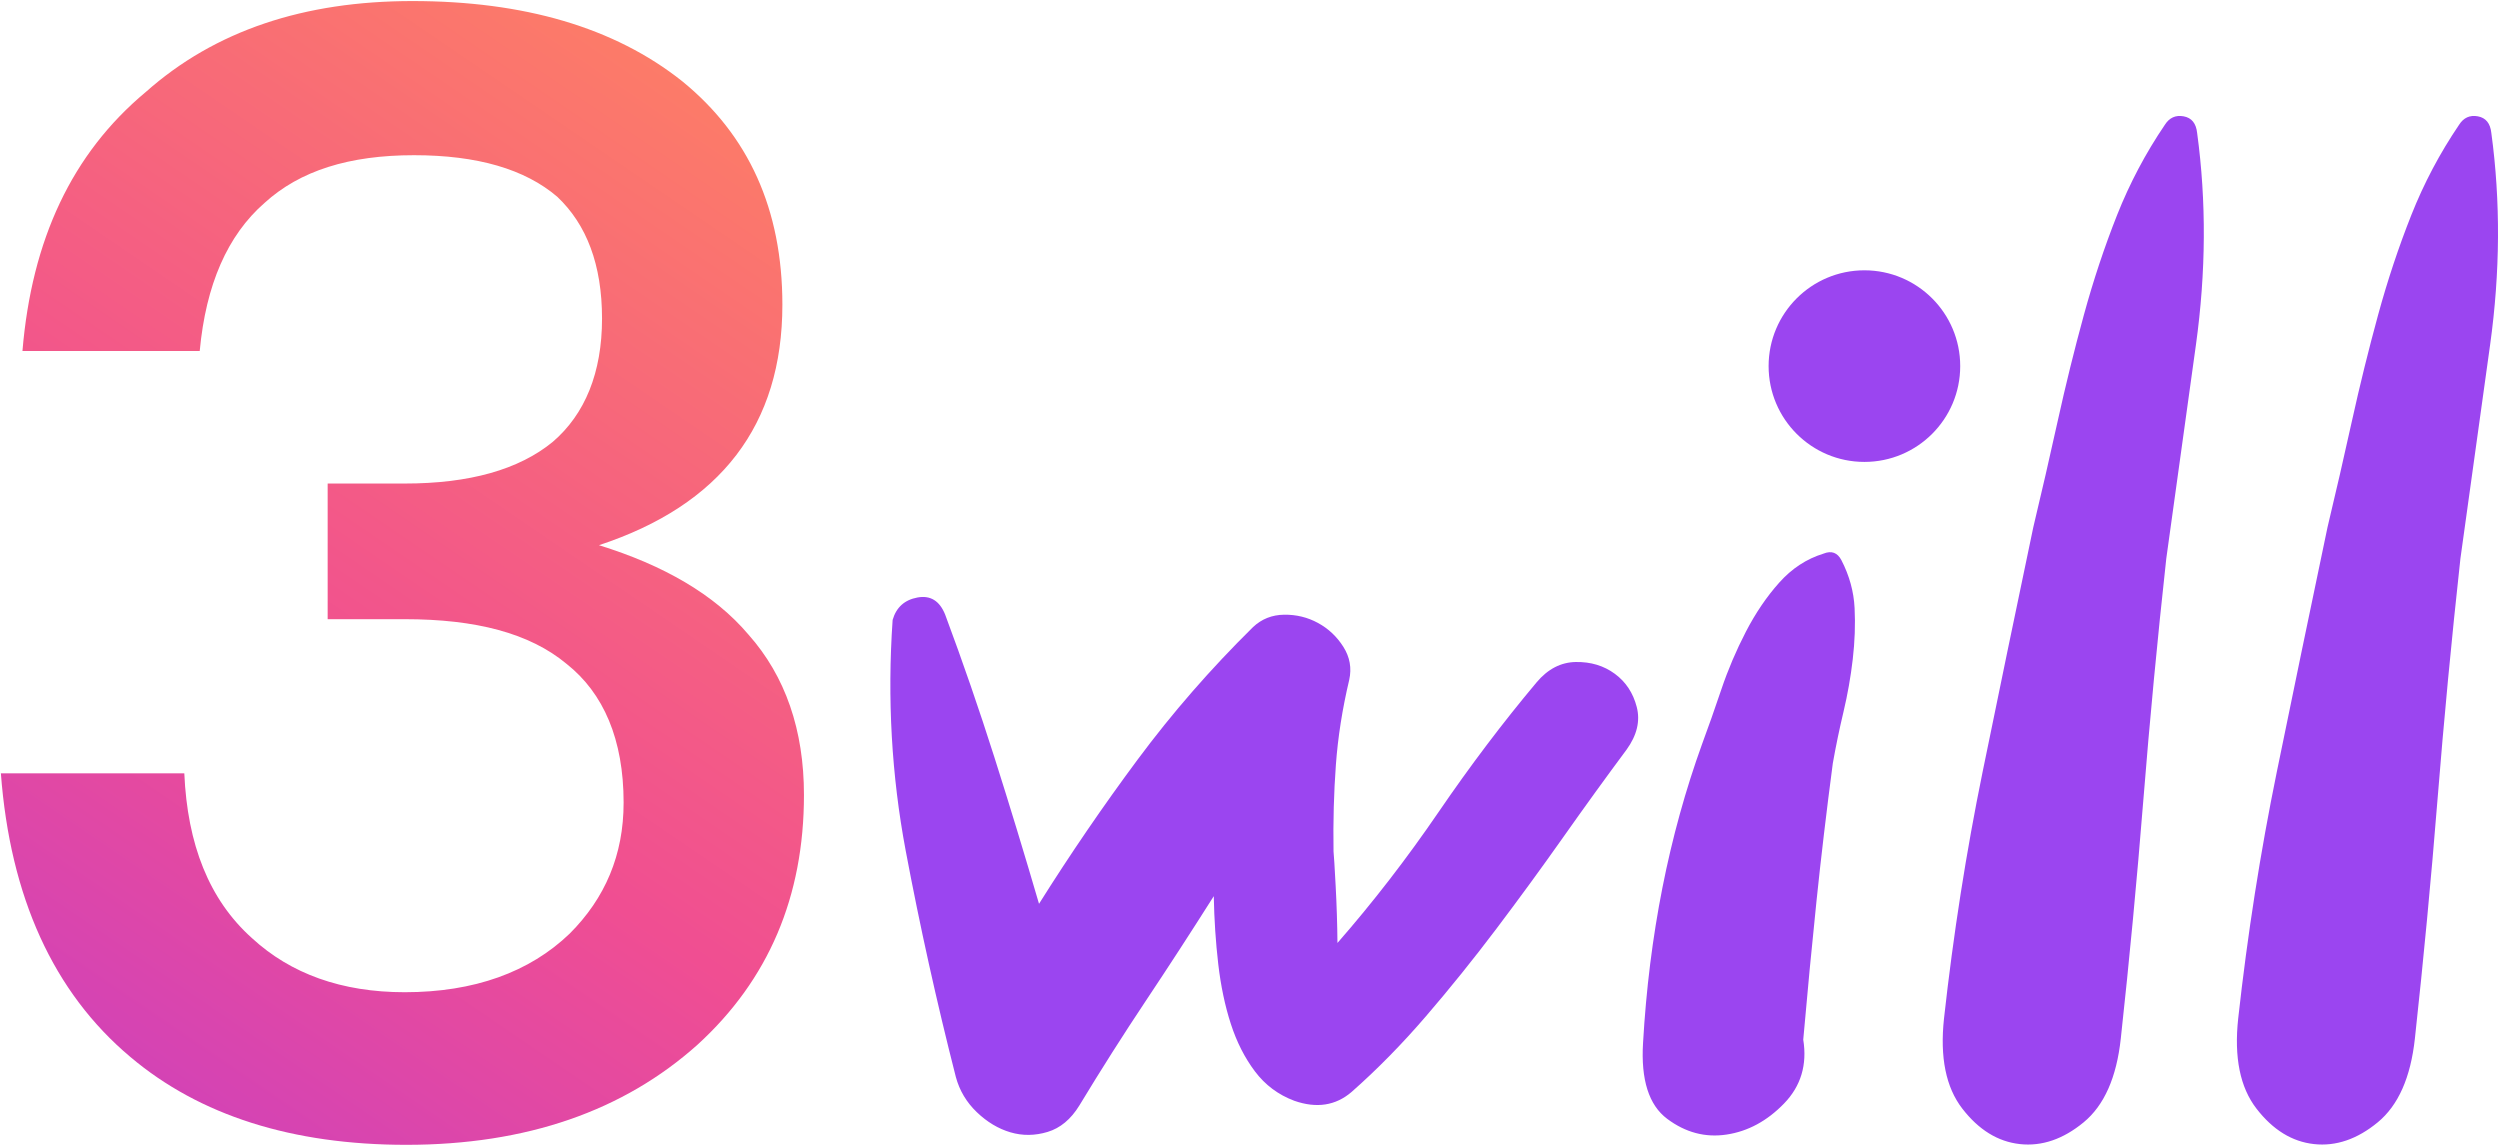
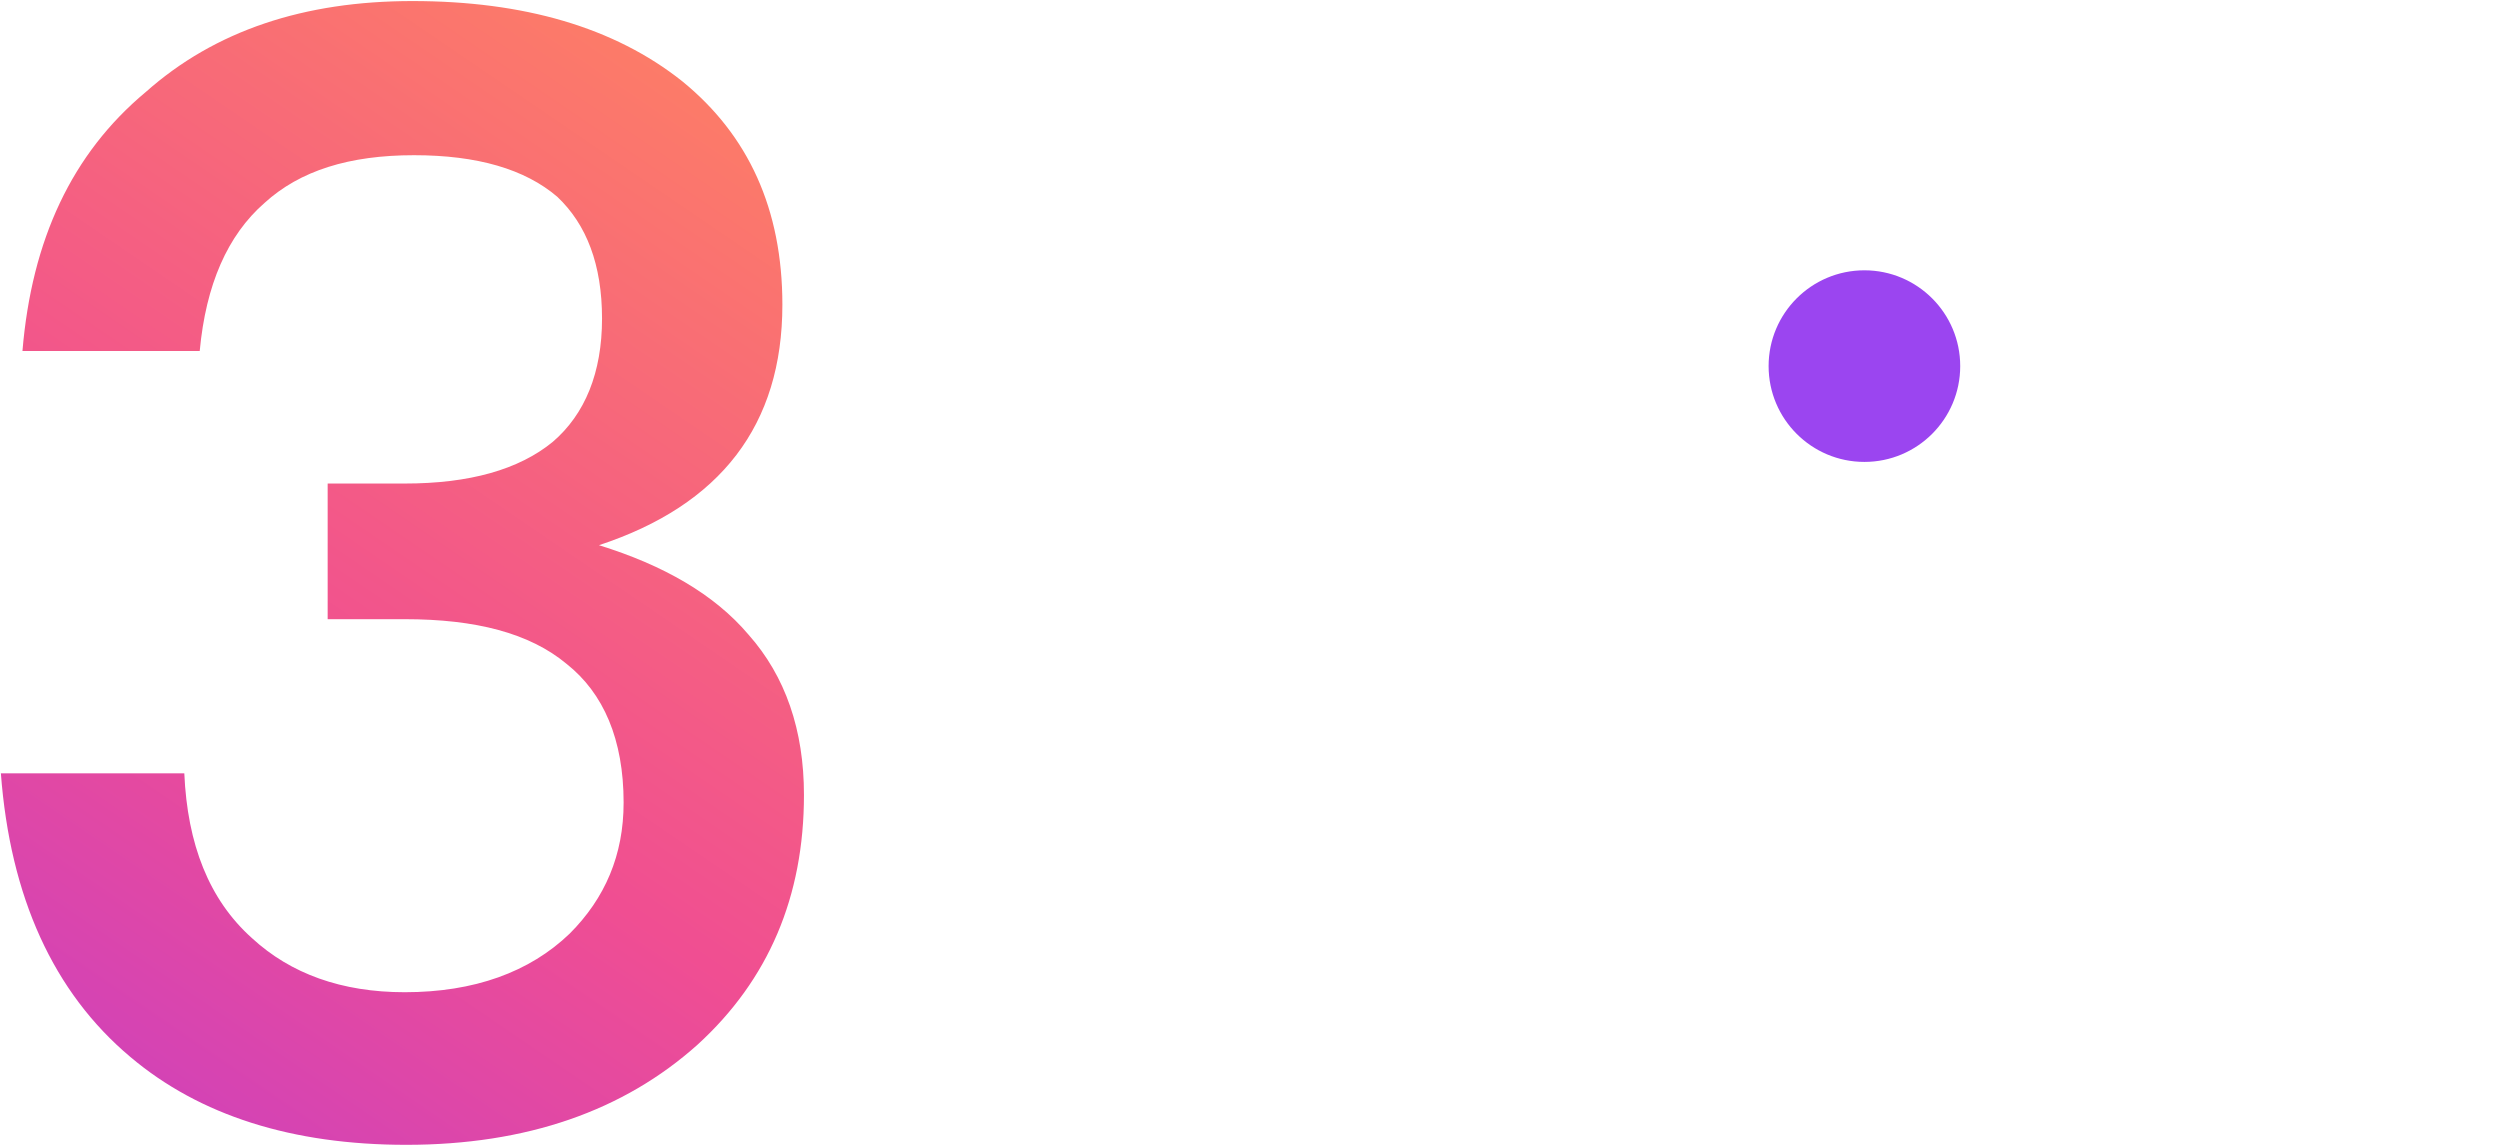
<svg xmlns="http://www.w3.org/2000/svg" width="1236" height="566" viewBox="0 0 1236 566" fill="none">
-   <path fill-rule="evenodd" clip-rule="evenodd" d="M200.861 565.999C260.303 565.999 308.314 549.233 344.893 516.463C379.949 484.455 397.477 443.302 397.477 393.003C397.477 360.995 388.332 334.322 370.042 313.745C353.276 293.931 328.128 279.451 296.12 269.544C356.324 249.729 386.808 210.1 386.808 150.657C386.808 103.407 370.042 66.826 337.273 40.153C303.741 13.479 258.779 0.523 203.909 0.523C150.564 0.523 106.363 15.003 72.07 45.487C35.49 75.971 15.676 118.648 11.104 173.519H98.743C101.791 140.749 112.46 116.362 130.75 100.358C148.278 84.354 172.664 76.733 204.671 76.733C235.916 76.733 259.541 83.592 275.544 97.31C290.024 111.027 297.645 130.842 297.645 157.515C297.645 184.189 289.262 204.765 273.258 218.483C256.492 232.201 232.106 239.06 200.099 239.06H161.995V306.124H200.099C235.154 306.124 261.827 312.983 280.117 328.225C298.407 342.705 308.314 365.568 308.314 396.814C308.314 422.725 299.169 444.064 281.641 461.592C261.827 480.645 234.392 490.552 200.099 490.552C168.854 490.552 143.705 481.407 124.653 463.878C103.315 444.826 92.646 417.39 91.122 382.334H0.435C5.007 443.302 26.345 490.552 64.449 522.56C98.743 551.52 144.467 565.999 200.861 565.999Z" fill="url(#paint0_linear_12974_2165)" />
-   <path fill-rule="evenodd" clip-rule="evenodd" d="M970.163 548.097C978.28 558.6 987.769 564.446 998.63 565.634C1009.49 566.823 1020 563.237 1030.15 554.877C1040.31 546.517 1046.43 532.714 1048.52 513.468C1052.81 474.21 1056.53 434.849 1059.68 395.385C1062.84 355.922 1066.61 316.178 1071.01 276.154L1085.67 170.483C1090.66 134.494 1090.86 99.596 1086.27 65.79C1085.78 60.99 1083.55 58.23 1079.58 57.51C1075.62 56.79 1072.53 58.19 1070.3 61.71C1060.81 75.687 1052.95 90.547 1046.7 106.291C1040.46 122.034 1034.98 138.505 1030.27 155.706C1025.56 172.906 1021.25 190.375 1017.34 208.113C1013.43 225.85 1009.4 243.37 1005.26 260.674C996.692 301.509 988.345 341.795 980.22 381.533C972.094 421.271 965.729 461.918 961.123 503.473C959.032 522.719 962.046 537.594 970.163 548.097ZM853.656 560.923C843.114 562.522 833.312 559.93 824.249 553.145C815.186 546.36 811.211 533.844 812.323 515.599C815.366 462.538 825.109 413.252 841.551 367.741C844.561 359.627 847.717 350.674 851.022 340.884C854.327 331.093 858.373 321.576 863.159 312.335C867.945 303.093 873.452 294.987 879.679 288.017C885.906 281.047 893.192 276.28 901.536 273.717C905.502 272.111 908.465 273.21 910.425 277.013C914.345 284.62 916.508 292.494 916.914 300.634C917.32 308.774 917.015 317.221 915.997 325.974C914.98 334.728 913.452 343.391 911.414 351.965C909.376 360.538 907.618 369.017 906.14 377.401C903.021 401.056 900.33 423.778 898.066 445.567C895.803 467.356 893.622 490.168 891.524 514.003C893.536 526.461 890.363 536.995 882.005 545.607C873.647 554.219 864.197 559.324 853.656 560.923ZM517.924 559.628C511.656 561.517 505.531 561.58 499.546 559.815C493.562 558.051 488.027 554.734 482.94 549.864C477.854 544.994 474.398 539.199 472.573 532.479C463.049 495.13 454.786 457.843 447.784 420.618C440.781 383.392 438.626 345.348 441.318 306.484C443.115 300.273 447.212 296.578 453.61 295.4C460.008 294.221 464.572 297.056 467.303 303.903C476.019 327.288 484.138 350.82 491.659 374.499C499.18 398.178 506.524 422.294 513.692 446.847C529.153 422.243 545.424 398.445 562.505 375.453C579.585 352.462 598.576 330.662 619.477 310.054C623.735 306.036 628.87 303.988 634.883 303.909C640.895 303.831 646.475 305.192 651.621 307.993C656.767 310.794 660.946 314.728 664.158 319.797C667.37 324.865 668.336 330.31 667.056 336.132C663.662 350.428 661.463 364.431 660.46 378.14C659.456 391.849 659.068 406.107 659.296 420.912C659.494 422.787 659.846 428.492 660.353 438.027C660.859 447.563 661.155 456.953 661.241 466.198C678.846 446.051 695.493 424.499 711.184 401.543C726.875 378.587 743.038 357.198 759.674 337.375C765.219 330.768 771.693 327.407 779.095 327.294C786.498 327.18 792.919 329.121 798.359 333.117C803.799 337.113 807.416 342.585 809.209 349.531C811.003 356.477 809.322 363.512 804.166 370.636C793.917 384.431 783.46 398.889 772.794 414.01C762.128 429.132 751.123 444.205 739.778 459.231C728.433 474.257 716.829 488.669 704.964 502.467C693.099 516.266 680.843 528.74 668.196 539.889C660.324 546.632 650.888 548.075 639.888 544.221C631.994 541.265 625.518 536.431 620.46 529.718C615.402 523.005 611.424 515.175 608.527 506.227C605.629 497.279 603.554 487.407 602.301 476.613C601.048 465.818 600.312 454.635 600.092 443.062C588.818 460.868 577.623 478.108 566.509 494.782C555.394 511.456 544.426 528.727 533.605 546.597C529.418 553.395 524.191 557.739 517.924 559.628ZM1144.05 565.635C1133.19 564.448 1123.71 558.605 1115.6 548.103C1107.48 537.602 1104.47 522.729 1106.57 503.483C1111.17 461.928 1117.54 421.281 1125.67 381.543C1133.8 341.805 1142.15 301.518 1150.72 260.682C1154.86 243.379 1158.89 225.858 1162.8 208.12C1166.71 190.383 1171.03 172.913 1175.73 155.713C1180.44 138.512 1185.92 122.04 1192.17 106.296C1198.41 90.552 1206.28 75.69 1215.76 61.712C1217.99 58.191 1221.08 56.791 1225.04 57.51C1229 58.229 1231.23 60.989 1231.72 65.788C1236.31 99.593 1236.1 134.49 1231.11 170.479L1216.43 276.149C1212.04 316.173 1208.26 355.916 1205.1 395.379C1201.94 434.842 1198.21 474.203 1193.92 513.46C1191.83 532.706 1185.71 546.51 1175.56 554.872C1165.41 563.234 1154.9 566.821 1144.05 565.635Z" fill="#9B45F0" />
+   <path fill-rule="evenodd" clip-rule="evenodd" d="M200.861 565.999C260.303 565.999 308.314 549.233 344.893 516.463C379.949 484.455 397.477 443.302 397.477 393.003C397.477 360.995 388.332 334.322 370.042 313.745C353.276 293.931 328.128 279.451 296.12 269.544C356.324 249.729 386.808 210.1 386.808 150.657C386.808 103.407 370.042 66.826 337.273 40.153C303.741 13.479 258.779 0.523 203.909 0.523C150.564 0.523 106.363 15.003 72.07 45.487C35.49 75.971 15.676 118.648 11.104 173.519H98.743C101.791 140.749 112.46 116.362 130.75 100.358C148.278 84.354 172.664 76.733 204.671 76.733C235.916 76.733 259.541 83.592 275.544 97.31C290.024 111.027 297.645 130.842 297.645 157.515C297.645 184.189 289.262 204.765 273.258 218.483C256.492 232.201 232.106 239.06 200.099 239.06H161.995V306.124H200.099C235.154 306.124 261.827 312.983 280.117 328.225C298.407 342.705 308.314 365.568 308.314 396.814C308.314 422.725 299.169 444.064 281.641 461.592C261.827 480.645 234.392 490.552 200.099 490.552C168.854 490.552 143.705 481.407 124.653 463.878C103.315 444.826 92.646 417.39 91.122 382.334H0.435C5.007 443.302 26.345 490.552 64.449 522.56C98.743 551.52 144.467 565.999 200.861 565.999" fill="url(#paint0_linear_12974_2165)" />
  <circle cx="921.764" cy="181.006" r="47.364" fill="#9B45F0" />
  <defs>
    <linearGradient id="paint0_linear_12974_2165" x1="-115.491" y1="668.006" x2="365.149" y2="-36.378" gradientUnits="userSpaceOnUse">
      <stop stop-color="#B537DB" />
      <stop offset="0.492" stop-color="#F04E92" />
      <stop offset="1" stop-color="#FF855F" />
    </linearGradient>
  </defs>
</svg>